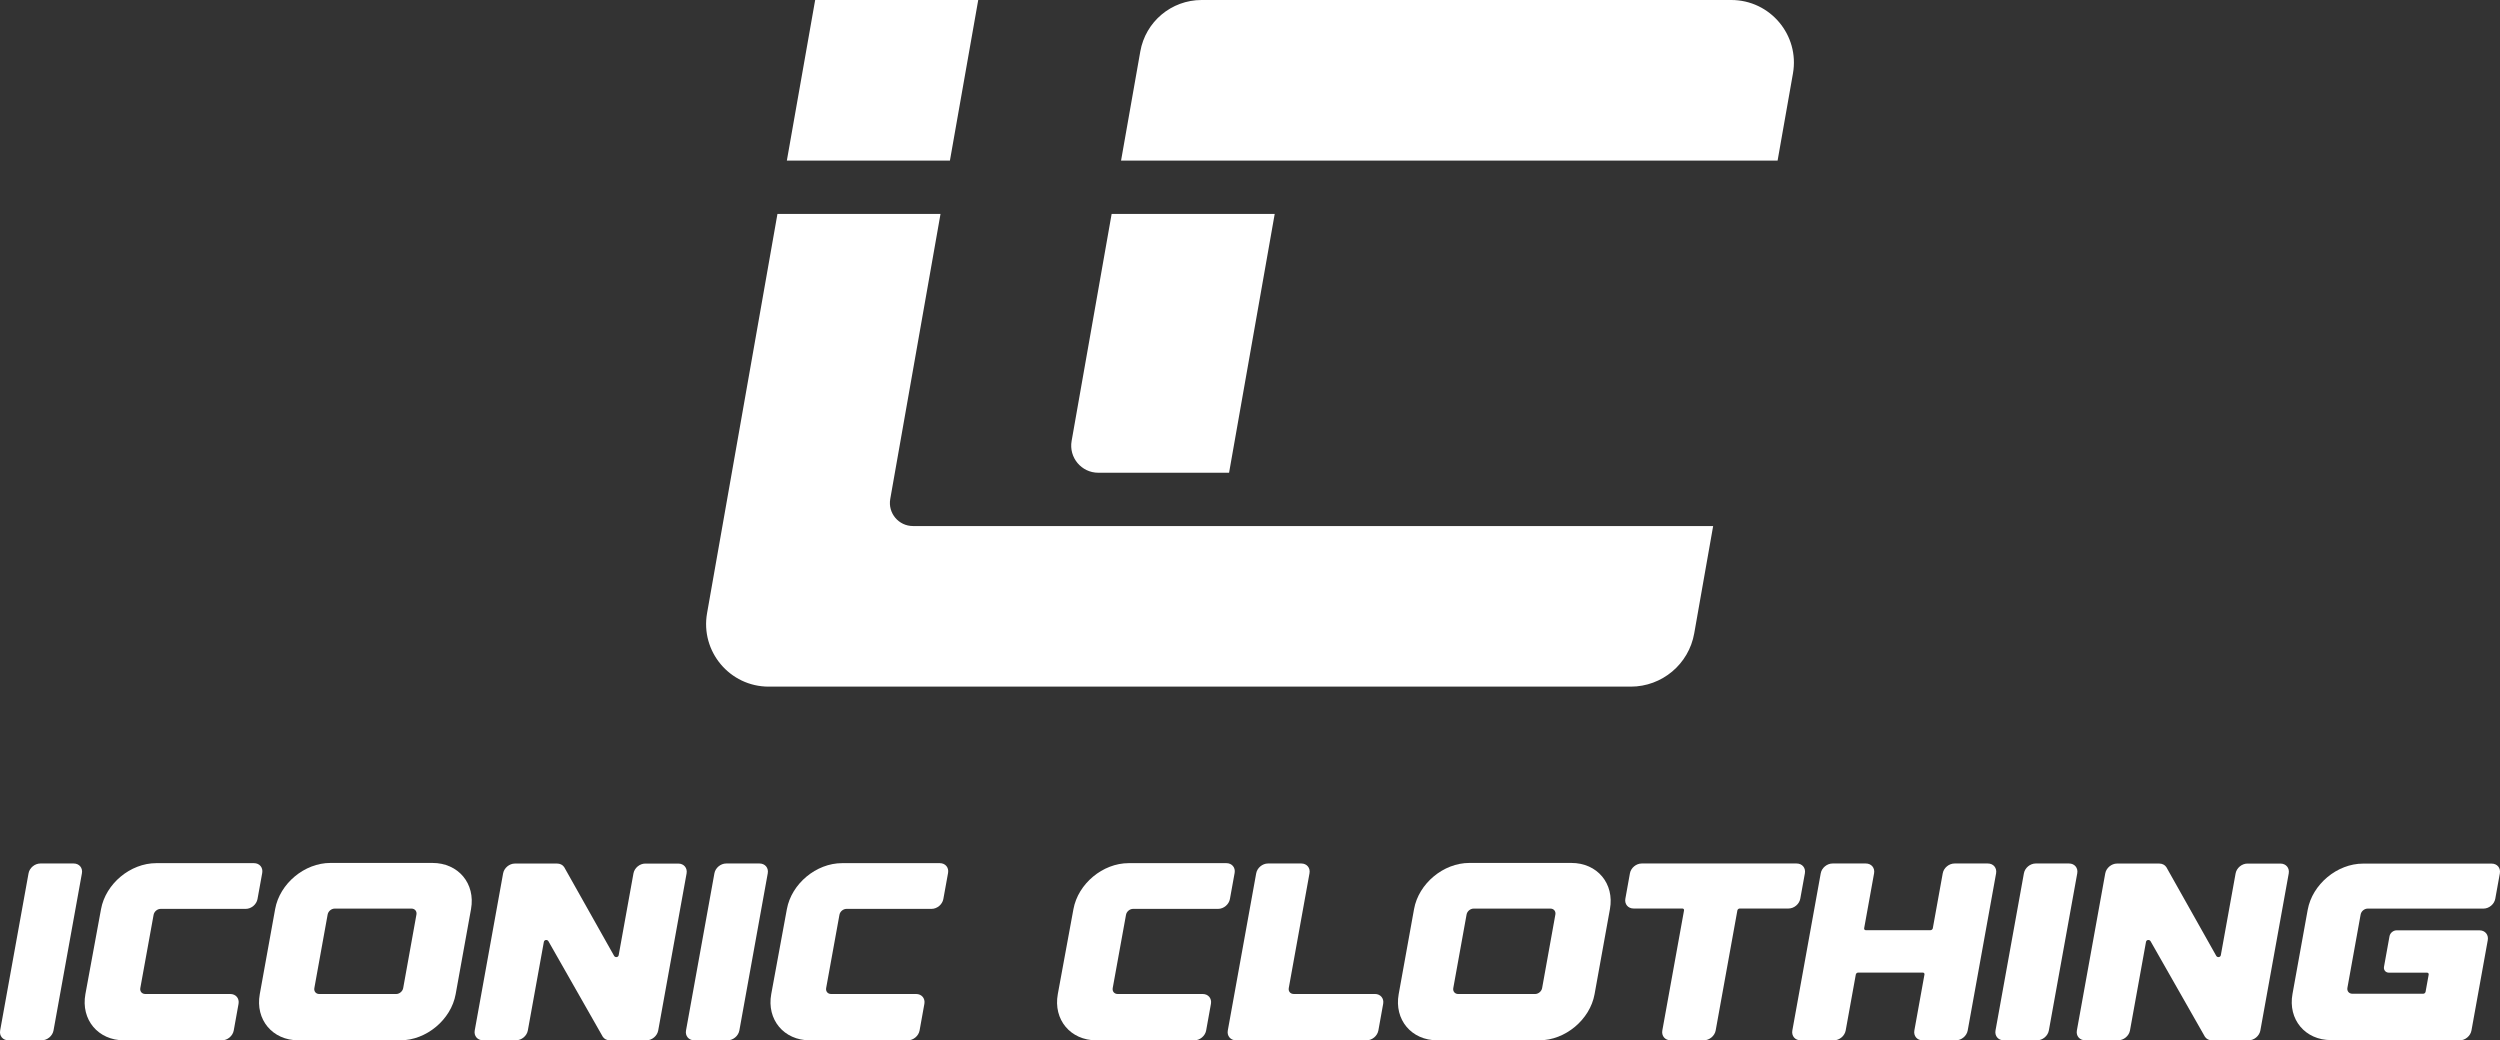
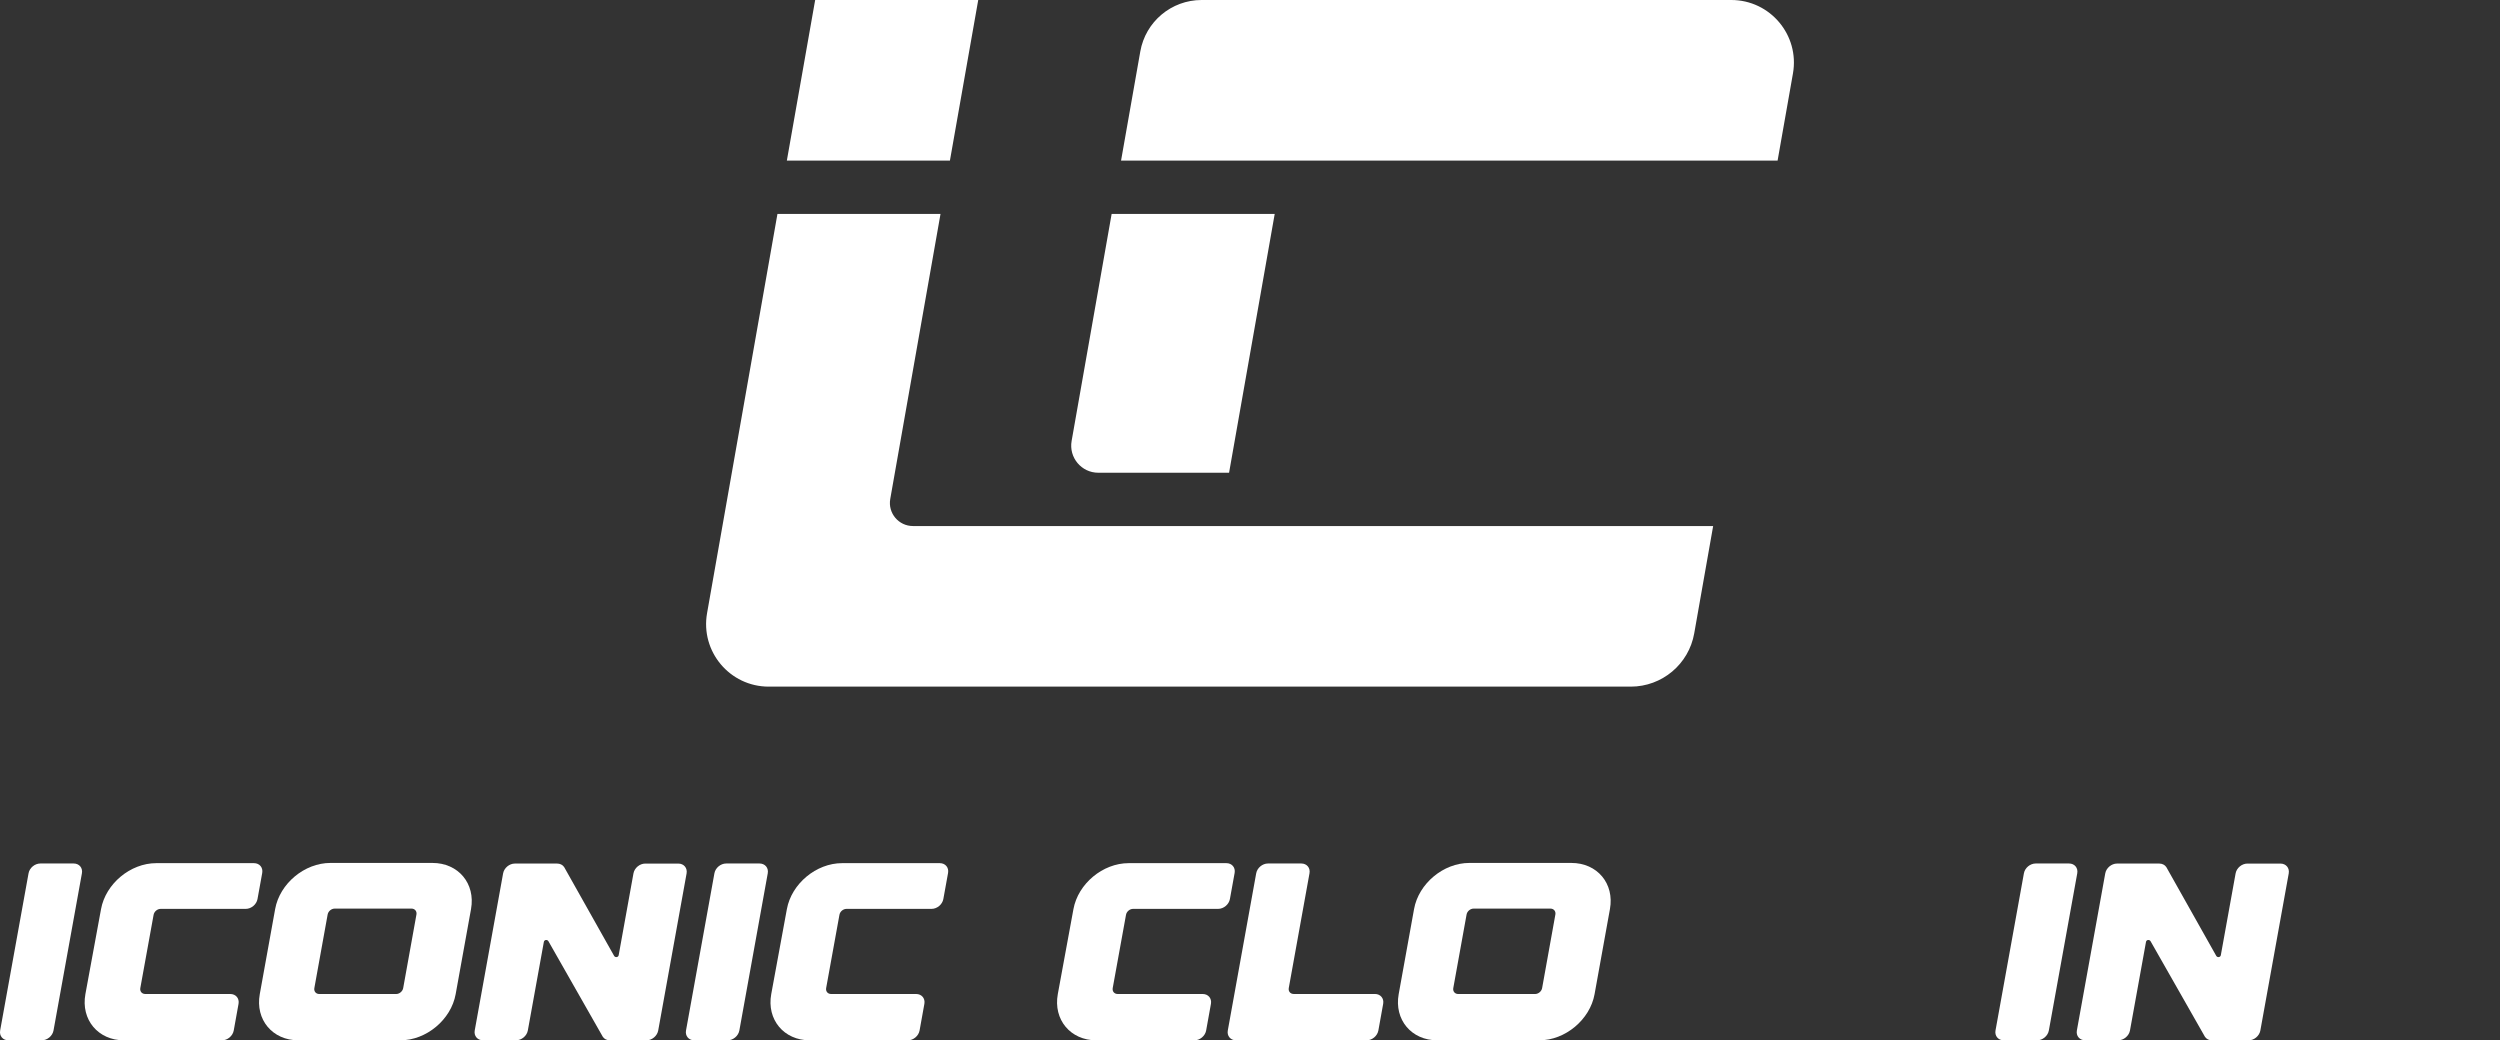
<svg xmlns="http://www.w3.org/2000/svg" xml:space="preserve" style="enable-background:new 0 0 1170.68 487.15;" viewBox="0 0 1170.68 487.15" y="0px" x="0px" id="Layer_1" version="1.1">
  <rect x="0" y="0" width="1170.68" height="487.15" fill="#333333" stroke="none" />
  <style type="text/css">
	.st0{fill:#FFFFFF;}
</style>
  <g>
    <g>
      <g>
        <path d="M34.52,404.35c2.58,0,4.3,2.06,3.84,4.59l-13.3,73.61c-0.46,2.54-2.92,4.6-5.51,4.6H3.92     c-2.58,0-4.31-2.06-3.85-4.6l13.3-73.61c0.46-2.54,2.93-4.59,5.51-4.59H34.52z" class="st0" />
        <path d="M39.99,465.51l7.32-39.79c2.18-11.9,13.74-21.53,25.85-21.53h45.78c2.58,0,4.31,2.06,3.85,4.59L120.58,421     c-0.46,2.54-2.93,4.6-5.51,4.6H75.23c-1.54,0-3.02,1.24-3.3,2.76L65.7,462.7c-0.27,1.53,0.76,2.76,2.31,2.76h39.84     c2.58,0,4.31,2.06,3.85,4.6l-2.25,12.5c-0.46,2.54-2.92,4.6-5.51,4.6H58.05C45.9,487.15,37.82,477.45,39.99,465.51z" class="st0" />
        <path d="M220.57,425.69l-7.2,39.86c-2.15,11.93-13.74,21.6-25.88,21.6h-47.77c-12.14,0-20.23-9.68-18.08-21.6     l7.2-39.86c2.15-11.93,13.74-21.6,25.88-21.6h47.77C214.63,404.08,222.72,413.76,220.57,425.69z M195.01,428.23     c0.27-1.53-0.76-2.76-2.31-2.76h-35.96c-1.55,0-3.03,1.23-3.31,2.76l-6.23,34.48c-0.27,1.53,0.76,2.76,2.31,2.76h35.98     c1.55,0,3.03-1.23,3.31-2.76L195.01,428.23z" class="st0" />
        <path d="M254.67,441.07l-7.5,41.47c-0.46,2.54-2.92,4.59-5.51,4.59h-15.51c-2.58,0-4.31-2.05-3.85-4.59l13.29-73.56     c0.46-2.54,2.93-4.6,5.51-4.6h19.78c1.37,0,2.58,0.59,3.29,1.64l23.42,41.63c0.59,0.88,1.94,0.64,2.12-0.37l6.92-38.29     c0.46-2.54,2.92-4.6,5.51-4.6h15.51c2.58,0,4.31,2.06,3.86,4.61l-13.29,73.56c-0.46,2.54-2.93,4.6-5.51,4.6h-17.13     c-1.38,0-2.58-0.6-3.29-1.64l-25.5-44.81C256.2,439.82,254.85,440.06,254.67,441.07z" class="st0" />
        <path d="M355.68,404.35c2.58,0,4.3,2.06,3.84,4.59l-13.3,73.61c-0.46,2.54-2.92,4.6-5.51,4.6h-15.62     c-2.58,0-4.31-2.06-3.85-4.6l13.3-73.61c0.46-2.54,2.93-4.59,5.51-4.59H355.68z" class="st0" />
        <path d="M361.15,465.51l7.32-39.79c2.18-11.9,13.74-21.53,25.85-21.53h45.78c2.58,0,4.31,2.06,3.85,4.59L441.74,421     c-0.46,2.54-2.93,4.6-5.51,4.6h-39.84c-1.54,0-3.02,1.24-3.3,2.76l-6.23,34.34c-0.27,1.53,0.76,2.76,2.31,2.76h39.84     c2.58,0,4.31,2.06,3.85,4.6l-2.25,12.5c-0.46,2.54-2.92,4.6-5.51,4.6H379.2C367.05,487.15,358.97,477.45,361.15,465.51z" class="st0" />
        <path d="M495.34,465.51l7.32-39.79c2.18-11.9,13.74-21.53,25.85-21.53h45.78c2.58,0,4.31,2.06,3.85,4.59L575.93,421     c-0.46,2.54-2.93,4.6-5.51,4.6h-39.84c-1.54,0-3.02,1.24-3.3,2.76l-6.23,34.34c-0.27,1.53,0.76,2.76,2.31,2.76h39.84     c2.58,0,4.31,2.06,3.85,4.6l-2.25,12.5c-0.46,2.54-2.92,4.6-5.51,4.6h-45.89C501.24,487.15,493.16,477.45,495.34,465.51z" class="st0" />
        <path d="M593.75,404.35h15.62c2.58,0,4.3,2.06,3.83,4.59l-9.71,53.75c-0.27,1.53,0.76,2.76,2.31,2.76h38.05     c2.58,0,4.31,2.06,3.85,4.6l-2.25,12.5c-0.46,2.54-2.92,4.6-5.51,4.6h-61.15c-2.58,0-4.31-2.06-3.85-4.6l13.3-73.61     C588.7,406.4,591.17,404.35,593.75,404.35z" class="st0" />
        <path d="M753.89,425.69l-7.2,39.86c-2.15,11.93-13.74,21.6-25.88,21.6h-47.77c-12.14,0-20.23-9.68-18.08-21.6     l7.2-39.86c2.15-11.93,13.74-21.6,25.88-21.6h47.77C747.96,404.08,756.05,413.76,753.89,425.69z M728.34,428.23     c0.27-1.53-0.76-2.76-2.31-2.76h-35.96c-1.55,0-3.03,1.23-3.31,2.76l-6.23,34.48c-0.27,1.53,0.76,2.76,2.31,2.76h35.98     c1.55,0,3.03-1.23,3.31-2.76L728.34,428.23z" class="st0" />
-         <path d="M845.18,408.94l-2.16,11.9c-0.46,2.54-2.92,4.59-5.51,4.59h-22.85c-0.52,0-1.01,0.42-1.1,0.92l-10.16,56.19     c-0.46,2.54-2.93,4.6-5.51,4.6h-15.62c-2.58,0-4.31-2.06-3.85-4.6l10.16-56.19c0.1-0.52-0.25-0.92-0.77-0.92h-22.85     c-2.58,0-4.31-2.05-3.85-4.59l2.14-11.9c0.46-2.54,2.93-4.59,5.51-4.59h72.55C843.92,404.35,845.63,406.4,845.18,408.94z" class="st0" />
-         <path d="M934.72,408.94l-13.3,73.61c-0.46,2.54-2.92,4.6-5.51,4.6h-15.62c-2.58,0-4.31-2.06-3.85-4.6l4.73-26.2     c0.09-0.52-0.25-0.92-0.77-0.92h-30.28c-0.52,0-1.01,0.42-1.1,0.92l-4.74,26.2c-0.46,2.54-2.92,4.6-5.51,4.6h-15.62     c-2.58,0-4.31-2.06-3.85-4.6l13.3-73.61c0.46-2.54,2.93-4.59,5.51-4.59h15.62c2.58,0,4.3,2.06,3.85,4.59l-4.65,25.73     c-0.09,0.51,0.25,0.91,0.77,0.91h30.28c0.52,0,1.01-0.41,1.1-0.91l4.65-25.73c0.46-2.54,2.92-4.59,5.51-4.59h15.62     C933.44,404.35,935.16,406.4,934.72,408.94z" class="st0" />
        <path d="M968.88,404.35c2.58,0,4.3,2.06,3.84,4.59l-13.3,73.61c-0.46,2.54-2.92,4.6-5.51,4.6h-15.62     c-2.58,0-4.31-2.06-3.85-4.6l13.3-73.61c0.46-2.54,2.93-4.59,5.51-4.59H968.88z" class="st0" />
        <path d="M1004.91,441.07l-7.5,41.47c-0.46,2.54-2.92,4.59-5.51,4.59h-15.51c-2.58,0-4.31-2.05-3.85-4.59l13.29-73.56     c0.46-2.54,2.93-4.6,5.51-4.6h19.78c1.37,0,2.58,0.59,3.29,1.64l23.42,41.63c0.59,0.88,1.94,0.64,2.12-0.37l6.92-38.29     c0.46-2.54,2.92-4.6,5.51-4.6h15.51c2.58,0,4.31,2.06,3.86,4.61l-13.29,73.56c-0.46,2.54-2.93,4.6-5.51,4.6h-17.13     c-1.38,0-2.58-0.6-3.29-1.64l-25.5-44.81C1006.43,439.82,1005.08,440.06,1004.91,441.07z" class="st0" />
-         <path d="M1170.61,408.98l-2.15,11.9c-0.46,2.54-2.92,4.59-5.51,4.59h-54.23c-1.54,0-3.02,1.23-3.3,2.76l-6.2,34.35     c-0.27,1.53,0.76,2.76,2.31,2.76h33.2c0.52,0,1.01-0.42,1.1-0.92l1.45-8.03c0.09-0.52-0.25-0.92-0.77-0.92h-17.84     c-1.55,0-2.58-1.23-2.31-2.76l2.58-14.3c0.28-1.53,1.76-2.76,3.31-2.76h38.85c2.58,0,4.31,2.06,3.85,4.6l-7.64,42.32     c-0.46,2.54-2.93,4.61-5.52,4.6c-0.01,0-2.42,0-2.43,0l-57.81-0.12c-12.15,0-20.23-9.7-18.04-21.64l7.11-39.35     c2.17-11.96,13.78-21.66,25.95-21.66h60.18C1169.35,404.38,1171.07,406.44,1170.61,408.98z" class="st0" />
      </g>
    </g>
    <g>
      <g>
        <g>
          <path d="M416.88,233.65l23.54-133.48h-76.36l-32.96,186.95c-3.17,17.95,10.64,34.41,28.87,34.41h403.66      c14.65,0,27.19-10.52,29.73-24.95l8.86-50.25h-374.7C420.8,246.33,415.71,240.26,416.88,233.65z" class="st0" />
        </g>
        <g>
          <path d="M520.55,100.17l-18.74,106.31c-1.37,7.77,4.61,14.89,12.49,14.89h61.24l21.37-121.19H520.55z" class="st0" />
          <g>
            <path d="M810.71,0H562.68c-14.15,0-26.26,10.16-28.71,24.09l-9.01,51.1H832.4l7.19-40.79       C842.75,16.46,828.94,0,810.71,0z" class="st0" />
          </g>
        </g>
      </g>
      <polygon points="458.08,0 381.72,0 368.46,75.2 444.82,75.2" class="st0" />
    </g>
  </g>
</svg>